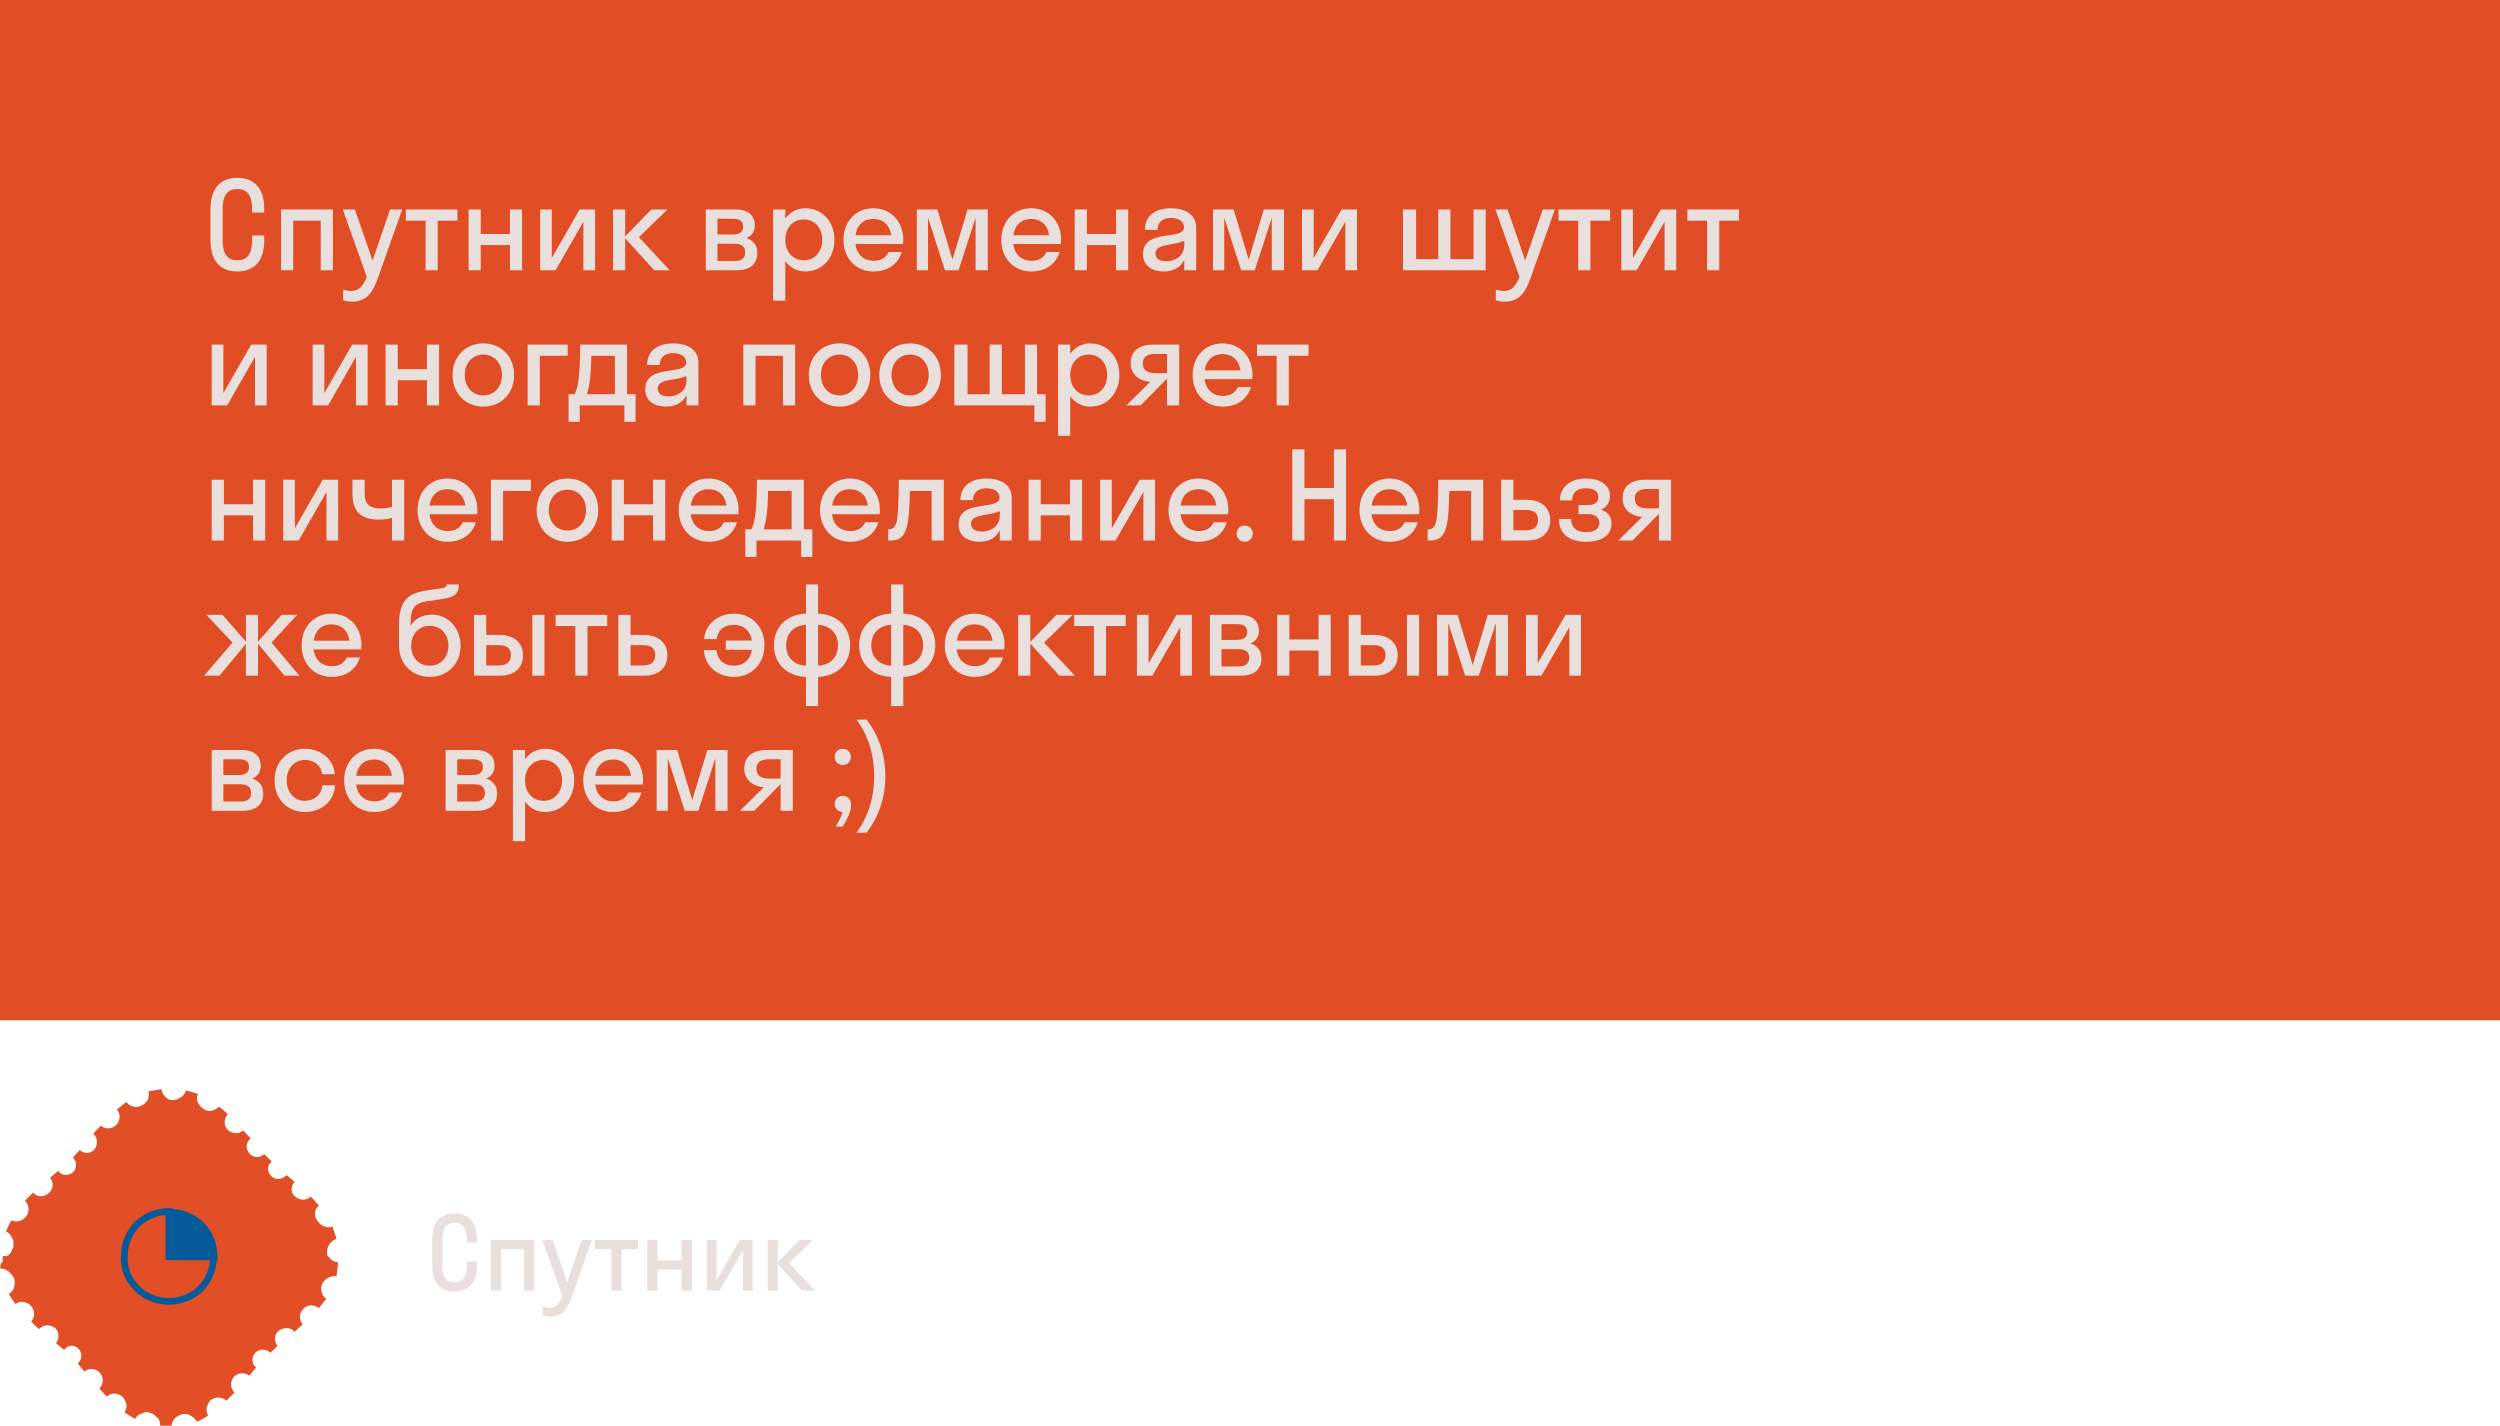
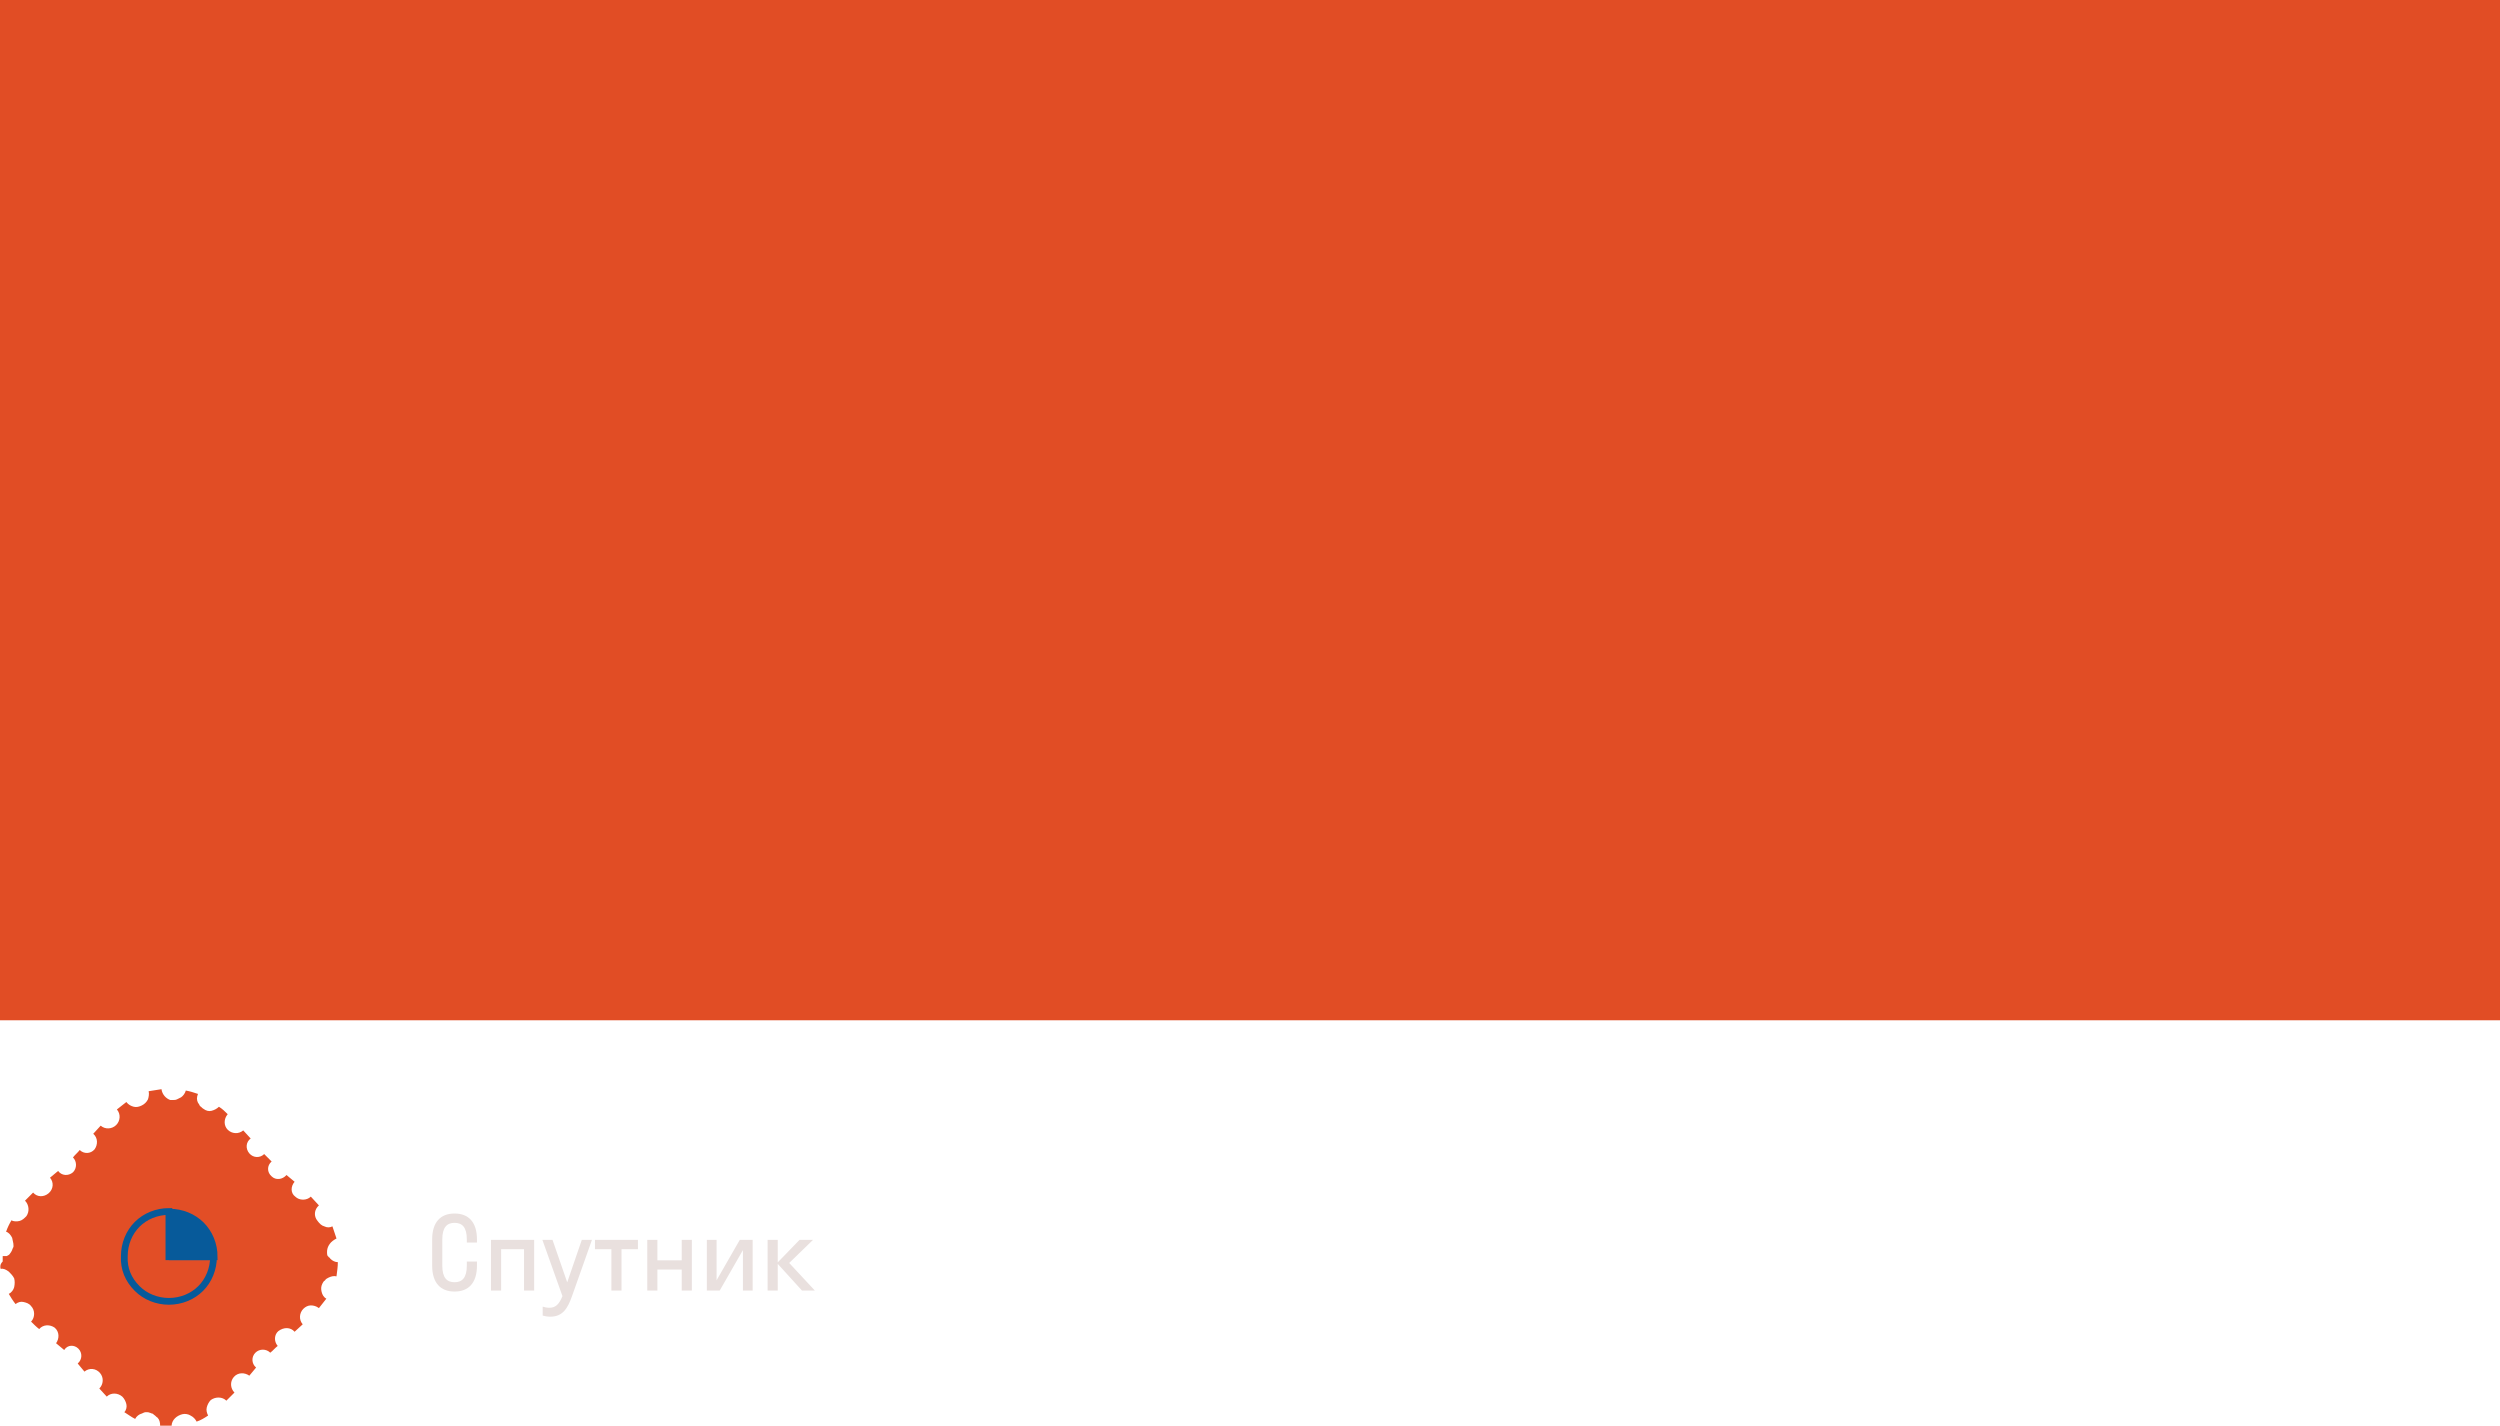
<svg xmlns="http://www.w3.org/2000/svg" width="370" height="211" viewBox="0 0 370 211" fill="none">
  <path d="M69.09 186.71V187.31C69.09 189.11 68.4 189.77 67.275 189.77C66.135 189.77 65.46 189.11 65.46 187.31V183.44C65.46 181.64 66.15 180.98 67.275 180.98C68.415 180.98 69.09 181.64 69.09 183.44V183.89H70.59V183.44C70.59 180.875 69.345 179.6 67.275 179.6C65.205 179.6 63.96 180.875 63.96 183.44V187.31C63.96 189.875 65.205 191.15 67.275 191.15C69.345 191.15 70.59 189.875 70.59 187.31V186.71H69.09ZM74.165 191V184.88H77.555V191H79.055V183.5H72.665V191H74.165ZM84.653 191.84L87.608 183.5H86.108L83.948 189.785L81.773 183.5H80.273L83.243 191.825C82.763 192.995 82.253 193.55 81.308 193.55C80.948 193.55 80.603 193.475 80.318 193.385V194.705C80.603 194.795 81.023 194.87 81.443 194.87C83.288 194.87 84.023 193.625 84.653 191.84ZM91.985 191V184.88H94.415V183.5H88.055V184.88H90.485V191H91.985ZM97.295 191V187.895H100.895V191H102.395V183.5H100.895V186.53H97.295V183.5H95.795V191H97.295ZM111.393 191V183.5H109.488L106.053 189.485V183.5H104.613V191H106.518L109.953 185.015V191H111.393ZM115.107 183.5H113.607V191H115.107V187.055L118.692 191H120.597L116.802 186.92L120.327 183.5H118.332L115.107 186.83V183.5Z" fill="#E9E0DE" />
  <rect x="1" y="1" width="368" height="149" fill="#E14D25" stroke="#E14D25" stroke-width="2" />
-   <path d="M37.308 34.852V35.572C37.308 37.732 36.48 38.524 35.13 38.524C33.762 38.524 32.952 37.732 32.952 35.572V30.928C32.952 28.768 33.78 27.976 35.13 27.976C36.498 27.976 37.308 28.768 37.308 30.928V31.468H39.108V30.928C39.108 27.85 37.614 26.32 35.13 26.32C32.646 26.32 31.152 27.85 31.152 30.928V35.572C31.152 38.65 32.646 40.18 35.13 40.18C37.614 40.18 39.108 38.65 39.108 35.572V34.852H37.308ZM43.398 40V32.656H47.466V40H49.266V31H41.598V40H43.398ZM55.983 41.008L59.529 31H57.729L55.137 38.542L52.527 31H50.727L54.291 40.99C53.715 42.394 53.103 43.06 51.969 43.06C51.537 43.06 51.123 42.97 50.781 42.862V44.446C51.123 44.554 51.627 44.644 52.131 44.644C54.345 44.644 55.227 43.15 55.983 41.008ZM64.782 40V32.656H67.698V31H60.066V32.656H62.982V40H64.782ZM71.153 40V36.274H75.474V40H77.273V31H75.474V34.636H71.153V31H69.353V40H71.153ZM88.072 40V31H85.785L81.663 38.182V31H79.936V40H82.222L86.344 32.818V40H88.072ZM92.528 31H90.728V40H92.528V35.266L96.831 40H99.117L94.562 35.104L98.793 31H96.398L92.528 34.996V31ZM104.457 40H109.065C110.937 40 112.089 39.136 112.089 37.408C112.089 36.274 111.459 35.554 110.469 35.23C111.243 34.906 111.711 34.294 111.711 33.34C111.711 31.774 110.577 31 108.921 31H104.457V40ZM108.399 32.368C109.515 32.368 109.983 32.728 109.983 33.538C109.983 34.294 109.515 34.708 108.399 34.708H106.185V32.368H108.399ZM108.759 36.076C109.767 36.076 110.289 36.526 110.289 37.354C110.289 38.182 109.767 38.632 108.759 38.632H106.185V36.076H108.759ZM116.224 44.5V38.65C116.926 39.604 117.97 40.18 119.176 40.18C121.642 40.18 123.496 38.254 123.496 35.5C123.496 32.746 121.642 30.82 119.176 30.82C117.97 30.82 116.926 31.396 116.224 32.35V31H114.424V44.5H116.224ZM118.96 38.524C117.394 38.524 116.224 37.318 116.224 35.5C116.224 33.682 117.394 32.476 118.96 32.476C120.526 32.476 121.696 33.682 121.696 35.5C121.696 37.318 120.526 38.524 118.96 38.524ZM133.652 36.112C133.67 35.914 133.688 35.716 133.688 35.5C133.688 32.746 131.816 30.82 129.26 30.82C126.704 30.82 124.832 32.746 124.832 35.5C124.832 38.254 126.704 40.18 129.26 40.18C131.33 40.18 132.896 39.154 133.454 37.3H131.51C131.15 38.11 130.43 38.596 129.332 38.596C127.82 38.596 126.812 37.678 126.596 36.112H133.652ZM129.26 32.404C130.7 32.404 131.69 33.304 131.906 34.816H126.614C126.83 33.304 127.802 32.404 129.26 32.404ZM141.867 40L144.387 32.224V40H146.187V31H143.199L140.967 38.416L138.735 31H135.693V40H137.349V32.224L139.851 40H141.867ZM157.013 36.112C157.031 35.914 157.049 35.716 157.049 35.5C157.049 32.746 155.177 30.82 152.621 30.82C150.065 30.82 148.193 32.746 148.193 35.5C148.193 38.254 150.065 40.18 152.621 40.18C154.691 40.18 156.257 39.154 156.815 37.3H154.871C154.511 38.11 153.791 38.596 152.693 38.596C151.181 38.596 150.173 37.678 149.957 36.112H157.013ZM152.621 32.404C154.061 32.404 155.051 33.304 155.267 34.816H149.975C150.191 33.304 151.163 32.404 152.621 32.404ZM160.855 40V36.274H165.175V40H166.975V31H165.175V34.636H160.855V31H159.055V40H160.855ZM172.229 40.18C173.525 40.18 174.677 39.676 175.271 38.488V40H177.035V33.7C177.035 31.612 175.235 30.82 173.291 30.82C171.311 30.82 169.439 31.702 169.439 34.024H171.311C171.311 32.854 172.121 32.26 173.291 32.26C174.389 32.26 175.235 32.746 175.235 33.628C175.235 35.68 169.169 33.736 169.169 37.624C169.169 39.406 170.627 40.18 172.229 40.18ZM171.005 37.516C171.005 36.004 173.741 36.382 175.271 35.644V36.292C175.271 37.858 173.975 38.668 172.589 38.668C171.671 38.668 171.005 38.29 171.005 37.516ZM185.707 40L188.227 32.224V40H190.027V31H187.039L184.807 38.416L182.575 31H179.533V40H181.189V32.224L183.691 40H185.707ZM200.835 40V31H198.549L194.427 38.182V31H192.699V40H194.985L199.107 32.818V40H200.835ZM209.585 31H207.641V40H219.881V31H218.081V38.344H214.661V31H212.861V38.344H209.585V31ZM226.579 41.008L230.125 31H228.325L225.733 38.542L223.123 31H221.323L224.887 40.99C224.311 42.394 223.699 43.06 222.565 43.06C222.133 43.06 221.719 42.97 221.377 42.862V44.446C221.719 44.554 222.223 44.644 222.727 44.644C224.941 44.644 225.823 43.15 226.579 41.008ZM235.378 40V32.656H238.294V31H230.662V32.656H233.578V40H235.378ZM248.085 40V31H245.799L241.677 38.182V31H239.949V40H242.235L246.357 32.818V40H248.085ZM254.45 40V32.656H257.366V31H249.734V32.656H252.65V40H254.45ZM39.468 60V51H37.182L33.06 58.182V51H31.332V60H33.618L37.74 52.818V60H39.468ZM54.409 60V51H52.123L48.001 58.182V51H46.273V60H48.559L52.681 52.818V60H54.409ZM58.866 60V56.274H63.186V60H64.986V51H63.186V54.636H58.866V51H57.066V60H58.866ZM71.536 60.18C74.146 60.18 76.09 58.254 76.09 55.5C76.09 52.746 74.146 50.82 71.536 50.82C68.926 50.82 66.982 52.746 66.982 55.5C66.982 58.254 68.926 60.18 71.536 60.18ZM71.536 58.524C69.97 58.524 68.782 57.318 68.782 55.5C68.782 53.682 69.97 52.476 71.536 52.476C73.102 52.476 74.29 53.682 74.29 55.5C74.29 57.318 73.102 58.524 71.536 58.524ZM79.89 60V52.656H84.012V51H78.09V60H79.89ZM84.148 58.344V62.43H85.804V60H92.41V62.43H94.066V58.344H92.806V51H85.876C85.84 56.274 85.48 57.498 85.03 58.344H84.148ZM87.316 56.202C87.424 55.392 87.496 54.276 87.514 52.656H91.006V58.344H86.848C87.028 57.894 87.172 57.246 87.316 56.202ZM98.559 60.18C99.855 60.18 101.007 59.676 101.601 58.488V60H103.365V53.7C103.365 51.612 101.565 50.82 99.621 50.82C97.641 50.82 95.769 51.702 95.769 54.024H97.641C97.641 52.854 98.451 52.26 99.621 52.26C100.719 52.26 101.565 52.746 101.565 53.628C101.565 55.68 95.499 53.736 95.499 57.624C95.499 59.406 96.957 60.18 98.559 60.18ZM97.335 57.516C97.335 56.004 100.071 56.382 101.601 55.644V56.292C101.601 57.858 100.305 58.668 98.919 58.668C98.001 58.668 97.335 58.29 97.335 57.516ZM111.812 60V52.656H115.88V60H117.68V51H110.012V60H111.812ZM124.253 60.18C126.863 60.18 128.807 58.254 128.807 55.5C128.807 52.746 126.863 50.82 124.253 50.82C121.643 50.82 119.699 52.746 119.699 55.5C119.699 58.254 121.643 60.18 124.253 60.18ZM124.253 58.524C122.687 58.524 121.499 57.318 121.499 55.5C121.499 53.682 122.687 52.476 124.253 52.476C125.819 52.476 127.007 53.682 127.007 55.5C127.007 57.318 125.819 58.524 124.253 58.524ZM134.695 60.18C137.305 60.18 139.249 58.254 139.249 55.5C139.249 52.746 137.305 50.82 134.695 50.82C132.085 50.82 130.141 52.746 130.141 55.5C130.141 58.254 132.085 60.18 134.695 60.18ZM134.695 58.524C133.129 58.524 131.941 57.318 131.941 55.5C131.941 53.682 133.129 52.476 134.695 52.476C136.261 52.476 137.449 53.682 137.449 55.5C137.449 57.318 136.261 58.524 134.695 58.524ZM143.192 51H141.248V60H153.092V62.43H154.748V58.344H153.488V51H151.688V58.344H148.268V51H146.468V58.344H143.192V51ZM158.394 64.5V58.65C159.096 59.604 160.14 60.18 161.346 60.18C163.812 60.18 165.666 58.254 165.666 55.5C165.666 52.746 163.812 50.82 161.346 50.82C160.14 50.82 159.096 51.396 158.394 52.35V51H156.594V64.5H158.394ZM161.13 58.524C159.564 58.524 158.394 57.318 158.394 55.5C158.394 53.682 159.564 52.476 161.13 52.476C162.696 52.476 163.866 53.682 163.866 55.5C163.866 57.318 162.696 58.524 161.13 58.524ZM167.333 53.736C167.333 55.482 168.719 56.418 170.231 56.508L166.703 60H168.809L172.697 56.058H172.715V60H174.515V51H170.645C168.845 51 167.333 51.774 167.333 53.736ZM170.951 55.23C169.817 55.23 169.133 54.78 169.133 53.754C169.133 52.836 169.817 52.368 170.951 52.368H172.715V55.23H170.951ZM185.332 56.112C185.35 55.914 185.368 55.716 185.368 55.5C185.368 52.746 183.496 50.82 180.94 50.82C178.384 50.82 176.512 52.746 176.512 55.5C176.512 58.254 178.384 60.18 180.94 60.18C183.01 60.18 184.576 59.154 185.134 57.3H183.19C182.83 58.11 182.11 58.596 181.012 58.596C179.5 58.596 178.492 57.678 178.276 56.112H185.332ZM180.94 52.404C182.38 52.404 183.37 53.304 183.586 54.816H178.294C178.51 53.304 179.482 52.404 180.94 52.404ZM190.747 60V52.656H193.663V51H186.031V52.656H188.947V60H190.747ZM33.132 80V76.274H37.452V80H39.252V71H37.452V74.636H33.132V71H31.332V80H33.132ZM50.05 80V71H47.764L43.642 78.182V71H41.914V80H44.2L48.322 72.818V80H50.05ZM58.018 75.032C57.676 75.122 57.136 75.248 56.254 75.248C54.778 75.248 53.968 74.654 53.968 73.034V71H52.168V73.052C52.168 75.77 53.464 76.904 56.11 76.904C56.74 76.904 57.514 76.814 58.018 76.652V80H59.818V71H58.018V75.032ZM70.617 76.112C70.635 75.914 70.653 75.716 70.653 75.5C70.653 72.746 68.781 70.82 66.225 70.82C63.669 70.82 61.797 72.746 61.797 75.5C61.797 78.254 63.669 80.18 66.225 80.18C68.295 80.18 69.861 79.154 70.419 77.3H68.475C68.115 78.11 67.395 78.596 66.297 78.596C64.785 78.596 63.777 77.678 63.561 76.112H70.617ZM66.225 72.404C67.665 72.404 68.655 73.304 68.871 74.816H63.579C63.795 73.304 64.767 72.404 66.225 72.404ZM74.458 80V72.656H78.58V71H72.658V80H74.458ZM83.982 80.18C86.592 80.18 88.536 78.254 88.536 75.5C88.536 72.746 86.592 70.82 83.982 70.82C81.372 70.82 79.428 72.746 79.428 75.5C79.428 78.254 81.372 80.18 83.982 80.18ZM83.982 78.524C82.416 78.524 81.228 77.318 81.228 75.5C81.228 73.682 82.416 72.476 83.982 72.476C85.548 72.476 86.736 73.682 86.736 75.5C86.736 77.318 85.548 78.524 83.982 78.524ZM92.335 80V76.274H96.655V80H98.455V71H96.655V74.636H92.335V71H90.535V80H92.335ZM109.271 76.112C109.289 75.914 109.307 75.716 109.307 75.5C109.307 72.746 107.435 70.82 104.879 70.82C102.323 70.82 100.451 72.746 100.451 75.5C100.451 78.254 102.323 80.18 104.879 80.18C106.949 80.18 108.515 79.154 109.073 77.3H107.129C106.769 78.11 106.049 78.596 104.951 78.596C103.439 78.596 102.431 77.678 102.215 76.112H109.271ZM104.879 72.404C106.319 72.404 107.309 73.304 107.525 74.816H102.233C102.449 73.304 103.421 72.404 104.879 72.404ZM110.304 78.344V82.43H111.96V80H118.566V82.43H120.222V78.344H118.962V71H112.032C111.996 76.274 111.636 77.498 111.186 78.344H110.304ZM113.472 76.202C113.58 75.392 113.652 74.276 113.67 72.656H117.162V78.344H113.004C113.184 77.894 113.328 77.246 113.472 76.202ZM130.189 76.112C130.207 75.914 130.225 75.716 130.225 75.5C130.225 72.746 128.353 70.82 125.797 70.82C123.241 70.82 121.369 72.746 121.369 75.5C121.369 78.254 123.241 80.18 125.797 80.18C127.867 80.18 129.433 79.154 129.991 77.3H128.047C127.687 78.11 126.967 78.596 125.869 78.596C124.357 78.596 123.349 77.678 123.133 76.112H130.189ZM125.797 72.404C127.237 72.404 128.227 73.304 128.443 74.816H123.151C123.367 73.304 124.339 72.404 125.797 72.404ZM139.68 80V71H133.02C133.002 75.05 132.876 76.598 132.66 77.372C132.48 78.056 132.084 78.344 131.598 78.344H131.454V80H131.778C133.218 80 134.01 79.406 134.388 77.156C134.532 76.184 134.622 74.762 134.658 72.656H137.88V80H139.68ZM144.93 80.18C146.226 80.18 147.378 79.676 147.972 78.488V80H149.736V73.7C149.736 71.612 147.936 70.82 145.992 70.82C144.012 70.82 142.14 71.702 142.14 74.024H144.012C144.012 72.854 144.822 72.26 145.992 72.26C147.09 72.26 147.936 72.746 147.936 73.628C147.936 75.68 141.87 73.736 141.87 77.624C141.87 79.406 143.328 80.18 144.93 80.18ZM143.706 77.516C143.706 76.004 146.442 76.382 147.972 75.644V76.292C147.972 77.858 146.676 78.668 145.29 78.668C144.372 78.668 143.706 78.29 143.706 77.516ZM154.034 80V76.274H158.354V80H160.154V71H158.354V74.636H154.034V71H152.234V80H154.034ZM170.952 80V71H168.666L164.544 78.182V71H162.816V80H165.102L169.224 72.818V80H170.952ZM181.763 76.112C181.781 75.914 181.799 75.716 181.799 75.5C181.799 72.746 179.927 70.82 177.371 70.82C174.815 70.82 172.943 72.746 172.943 75.5C172.943 78.254 174.815 80.18 177.371 80.18C179.441 80.18 181.007 79.154 181.565 77.3H179.621C179.261 78.11 178.541 78.596 177.443 78.596C175.931 78.596 174.923 77.678 174.707 76.112H181.763ZM177.371 72.404C178.811 72.404 179.801 73.304 180.017 74.816H174.725C174.941 73.304 175.913 72.404 177.371 72.404ZM184.205 80.18C184.925 80.18 185.411 79.658 185.411 78.992C185.411 78.308 184.925 77.786 184.205 77.786C183.521 77.786 183.017 78.308 183.017 78.992C183.017 79.658 183.521 80.18 184.205 80.18ZM193.058 80V73.88H197.414V80H199.214V66.5H197.414V72.224H193.058V66.5H191.258V80H193.058ZM210.029 76.112C210.047 75.914 210.065 75.716 210.065 75.5C210.065 72.746 208.193 70.82 205.637 70.82C203.081 70.82 201.209 72.746 201.209 75.5C201.209 78.254 203.081 80.18 205.637 80.18C207.707 80.18 209.273 79.154 209.831 77.3H207.887C207.527 78.11 206.807 78.596 205.709 78.596C204.197 78.596 203.189 77.678 202.973 76.112H210.029ZM205.637 72.404C207.077 72.404 208.067 73.304 208.283 74.816H202.991C203.207 73.304 204.179 72.404 205.637 72.404ZM219.52 80V71H212.86C212.842 75.05 212.716 76.598 212.5 77.372C212.32 78.056 211.924 78.344 211.438 78.344H211.294V80H211.618C213.058 80 213.85 79.406 214.228 77.156C214.372 76.184 214.462 74.762 214.498 72.656H217.72V80H219.52ZM229.432 76.976C229.432 75.194 228.154 73.97 225.976 73.97H223.978V71H222.178V80H225.994C228.244 80 229.432 78.758 229.432 76.976ZM225.832 75.482C227.056 75.482 227.632 75.968 227.632 76.958C227.632 77.93 227.056 78.488 225.832 78.488H223.978V75.482H225.832ZM233.621 74.744V76.094H235.043C236.069 76.094 236.699 76.562 236.699 77.408C236.699 78.182 236.141 78.758 234.737 78.758C233.261 78.758 232.523 78.038 232.523 76.814H230.723C230.723 78.956 232.199 80.18 234.719 80.18C237.185 80.18 238.499 79.154 238.499 77.462C238.499 76.454 237.959 75.77 236.951 75.428C237.833 75.05 238.283 74.276 238.283 73.394C238.283 71.99 237.113 70.82 234.719 70.82C232.181 70.82 230.867 72.296 230.867 74.06H232.667C232.667 72.908 233.405 72.26 234.719 72.26C235.961 72.26 236.555 72.782 236.555 73.538C236.555 74.33 236.033 74.744 235.043 74.744H233.621ZM240.141 73.736C240.141 75.482 241.527 76.418 243.039 76.508L239.511 80H241.617L245.505 76.058H245.523V80H247.323V71H243.453C241.653 71 240.141 71.774 240.141 73.736ZM243.759 75.23C242.625 75.23 241.941 74.78 241.941 73.754C241.941 72.836 242.625 72.368 243.759 72.368H245.523V75.23H243.759ZM38.19 91H36.39V94.96L32.934 91H30.54L34.41 95.104L30.216 100H32.484L36.39 95.302V100H38.19V95.266L42.096 100H44.31L40.188 95.104L43.968 91H41.664L38.19 94.978V91ZM53.461 96.112C53.479 95.914 53.497 95.716 53.497 95.5C53.497 92.746 51.625 90.82 49.069 90.82C46.513 90.82 44.641 92.746 44.641 95.5C44.641 98.254 46.513 100.18 49.069 100.18C51.139 100.18 52.705 99.154 53.263 97.3H51.319C50.959 98.11 50.239 98.596 49.141 98.596C47.629 98.596 46.621 97.678 46.405 96.112H53.461ZM49.069 92.404C50.509 92.404 51.499 93.304 51.715 94.816H46.423C46.639 93.304 47.611 92.404 49.069 92.404ZM63.952 90.964C62.404 90.964 61.306 91.648 60.766 92.638V92.296C60.766 89.974 61.378 89.236 63.322 88.966L65.284 88.678C67.21 88.426 67.876 87.994 67.912 86.5H66.112C66.094 86.752 65.968 86.986 65.338 87.076L63.16 87.382C60.388 87.796 59.056 88.894 59.056 92.422V95.608C59.056 98.29 61.036 100.18 63.61 100.18C66.202 100.18 68.164 98.29 68.164 95.572C68.164 92.854 66.22 90.964 63.952 90.964ZM63.61 98.524C62.008 98.524 60.856 97.336 60.856 95.572C60.856 93.826 62.008 92.62 63.61 92.62C65.23 92.62 66.364 93.862 66.364 95.572C66.364 97.3 65.23 98.524 63.61 98.524ZM77.416 96.976C77.416 95.194 76.138 93.97 73.96 93.97H71.962V91H70.162V100H73.978C76.228 100 77.416 98.758 77.416 96.976ZM80.584 100V91H78.784V100H80.584ZM73.816 95.482C75.04 95.482 75.616 95.968 75.616 96.958C75.616 97.93 75.04 98.488 73.816 98.488H71.962V95.482H73.816ZM86.948 100V92.656H89.864V91H82.232V92.656H85.148V100H86.948ZM98.773 96.976C98.773 95.194 97.496 93.97 95.317 93.97H93.32V91H91.519V100H95.335C97.585 100 98.773 98.758 98.773 96.976ZM95.174 95.482C96.397 95.482 96.974 95.968 96.974 96.958C96.974 97.93 96.397 98.488 95.174 98.488H93.32V95.482H95.174ZM106.086 94.582C106.266 93.07 107.346 92.476 108.66 92.476C109.992 92.476 111.036 93.286 111.288 94.798H107.418V96.166H111.288C111.054 97.696 110.01 98.524 108.66 98.524C107.328 98.524 106.23 97.858 106.032 96.22H104.178C104.304 98.596 106.194 100.18 108.66 100.18C111.216 100.18 113.142 98.254 113.142 95.5C113.142 92.746 111.216 90.82 108.66 90.82C106.266 90.82 104.43 92.332 104.196 94.582H106.086ZM119.283 98.524C117.573 98.434 116.349 97.354 116.349 95.5C116.349 93.646 117.573 92.566 119.283 92.476V98.524ZM121.083 92.476C122.793 92.566 124.017 93.646 124.017 95.5C124.017 97.354 122.793 98.434 121.083 98.524V92.476ZM121.083 104.5V100.18C123.837 100.09 125.817 98.29 125.817 95.5C125.817 92.71 123.837 90.91 121.083 90.82V86.5H119.283V90.82C116.529 90.91 114.549 92.71 114.549 95.5C114.549 98.29 116.529 100.09 119.283 100.18V104.5H121.083ZM131.886 98.524C130.176 98.434 128.952 97.354 128.952 95.5C128.952 93.646 130.176 92.566 131.886 92.476V98.524ZM133.686 92.476C135.396 92.566 136.62 93.646 136.62 95.5C136.62 97.354 135.396 98.434 133.686 98.524V92.476ZM133.686 104.5V100.18C136.44 100.09 138.42 98.29 138.42 95.5C138.42 92.71 136.44 90.91 133.686 90.82V86.5H131.886V90.82C129.132 90.91 127.152 92.71 127.152 95.5C127.152 98.29 129.132 100.09 131.886 100.18V104.5H133.686ZM148.646 96.112C148.664 95.914 148.682 95.716 148.682 95.5C148.682 92.746 146.81 90.82 144.254 90.82C141.698 90.82 139.826 92.746 139.826 95.5C139.826 98.254 141.698 100.18 144.254 100.18C146.324 100.18 147.89 99.154 148.448 97.3H146.504C146.144 98.11 145.424 98.596 144.326 98.596C142.814 98.596 141.806 97.678 141.59 96.112H148.646ZM144.254 92.404C145.694 92.404 146.684 93.304 146.9 94.816H141.608C141.824 93.304 142.796 92.404 144.254 92.404ZM152.487 91H150.687V100H152.487V95.266L156.789 100H159.075L154.521 95.104L158.751 91H156.357L152.487 94.996V91ZM163.694 100V92.656H166.61V91H158.978V92.656H161.894V100H163.694ZM176.402 100V91H174.116L169.994 98.182V91H168.266V100H170.552L174.674 92.818V100H176.402ZM179.059 100H183.667C185.539 100 186.691 99.136 186.691 97.408C186.691 96.274 186.061 95.554 185.071 95.23C185.845 94.906 186.313 94.294 186.313 93.34C186.313 91.774 185.179 91 183.523 91H179.059V100ZM183.001 92.368C184.117 92.368 184.585 92.728 184.585 93.538C184.585 94.294 184.117 94.708 183.001 94.708H180.787V92.368H183.001ZM183.361 96.076C184.369 96.076 184.891 96.526 184.891 97.354C184.891 98.182 184.369 98.632 183.361 98.632H180.787V96.076H183.361ZM190.825 100V96.274H195.145V100H196.945V91H195.145V94.636H190.825V91H189.025V100H190.825ZM206.861 96.976C206.861 95.194 205.583 93.97 203.405 93.97H201.407V91H199.607V100H203.423C205.673 100 206.861 98.758 206.861 96.976ZM210.029 100V91H208.229V100H210.029ZM203.261 95.482C204.485 95.482 205.061 95.968 205.061 96.958C205.061 97.93 204.485 98.488 203.261 98.488H201.407V95.482H203.261ZM218.86 100L221.38 92.224V100H223.18V91H220.192L217.96 98.416L215.728 91H212.686V100H214.342V92.224L216.844 100H218.86ZM233.988 100V91H231.702L227.58 98.182V91H225.852V100H228.138L232.26 92.818V100H233.988ZM31.332 120H35.94C37.812 120 38.964 119.136 38.964 117.408C38.964 116.274 38.334 115.554 37.344 115.23C38.118 114.906 38.586 114.294 38.586 113.34C38.586 111.774 37.452 111 35.796 111H31.332V120ZM35.274 112.368C36.39 112.368 36.858 112.728 36.858 113.538C36.858 114.294 36.39 114.708 35.274 114.708H33.06V112.368H35.274ZM35.634 116.076C36.642 116.076 37.164 116.526 37.164 117.354C37.164 118.182 36.642 118.632 35.634 118.632H33.06V116.076H35.634ZM47.689 114.582H49.561C49.345 112.332 47.491 110.82 45.115 110.82C42.541 110.82 40.633 112.746 40.633 115.5C40.633 118.254 42.541 120.18 45.115 120.18C47.563 120.18 49.453 118.596 49.597 116.22H47.725C47.545 117.714 46.429 118.524 45.115 118.524C43.585 118.524 42.433 117.318 42.433 115.5C42.433 113.682 43.585 112.476 45.115 112.476C46.411 112.476 47.509 113.214 47.689 114.582ZM59.754 116.112C59.772 115.914 59.79 115.716 59.79 115.5C59.79 112.746 57.918 110.82 55.362 110.82C52.806 110.82 50.934 112.746 50.934 115.5C50.934 118.254 52.806 120.18 55.362 120.18C57.432 120.18 58.998 119.154 59.556 117.3H57.612C57.252 118.11 56.532 118.596 55.434 118.596C53.922 118.596 52.914 117.678 52.698 116.112H59.754ZM55.362 112.404C56.802 112.404 57.792 113.304 58.008 114.816H52.716C52.932 113.304 53.904 112.404 55.362 112.404ZM65.943 120H70.551C72.423 120 73.575 119.136 73.575 117.408C73.575 116.274 72.945 115.554 71.955 115.23C72.729 114.906 73.197 114.294 73.197 113.34C73.197 111.774 72.063 111 70.407 111H65.943V120ZM69.885 112.368C71.001 112.368 71.469 112.728 71.469 113.538C71.469 114.294 71.001 114.708 69.885 114.708H67.671V112.368H69.885ZM70.245 116.076C71.253 116.076 71.775 116.526 71.775 117.354C71.775 118.182 71.253 118.632 70.245 118.632H67.671V116.076H70.245ZM77.71 124.5V118.65C78.412 119.604 79.456 120.18 80.662 120.18C83.128 120.18 84.982 118.254 84.982 115.5C84.982 112.746 83.128 110.82 80.662 110.82C79.456 110.82 78.412 111.396 77.71 112.35V111H75.91V124.5H77.71ZM80.446 118.524C78.88 118.524 77.71 117.318 77.71 115.5C77.71 113.682 78.88 112.476 80.446 112.476C82.012 112.476 83.182 113.682 83.182 115.5C83.182 117.318 82.012 118.524 80.446 118.524ZM95.138 116.112C95.156 115.914 95.174 115.716 95.174 115.5C95.174 112.746 93.302 110.82 90.746 110.82C88.19 110.82 86.318 112.746 86.318 115.5C86.318 118.254 88.19 120.18 90.746 120.18C92.816 120.18 94.382 119.154 94.94 117.3H92.996C92.636 118.11 91.916 118.596 90.818 118.596C89.306 118.596 88.298 117.678 88.082 116.112H95.138ZM90.746 112.404C92.186 112.404 93.176 113.304 93.392 114.816H88.1C88.316 113.304 89.288 112.404 90.746 112.404ZM103.354 120L105.874 112.224V120H107.674V111H104.686L102.454 118.416L100.222 111H97.18V120H98.836V112.224L101.338 120H103.354ZM110.151 113.736C110.151 115.482 111.537 116.418 113.049 116.508L109.521 120H111.627L115.515 116.058H115.533V120H117.333V111H113.463C111.663 111 110.151 111.774 110.151 113.736ZM113.769 115.23C112.635 115.23 111.951 114.78 111.951 113.754C111.951 112.836 112.635 112.368 113.769 112.368H115.533V115.23H113.769ZM124.721 113.214C125.441 113.214 125.927 112.692 125.927 112.026C125.927 111.342 125.441 110.82 124.721 110.82C124.037 110.82 123.533 111.342 123.533 112.026C123.533 112.692 124.037 113.214 124.721 113.214ZM125.963 119.136C125.963 118.29 125.423 117.786 124.739 117.786C124.037 117.786 123.533 118.308 123.533 118.992C123.533 119.64 124.019 120.162 124.703 120.18C124.523 120.846 124.163 121.53 123.677 122.34H124.703C125.458 121.188 125.963 120.018 125.963 119.136ZM131.037 114.87C131.037 111.72 130.065 108.894 128.265 106.5H126.753C128.517 108.858 129.381 111.72 129.381 114.87C129.381 118.02 128.517 120.882 126.753 123.24H128.265C130.065 120.846 131.037 118.02 131.037 114.87Z" fill="#E9E0DE" />
  <g clip-path="url(#clip0)">
-     <path d="M0.1 187.8C0.5 187.7 0.9 187.9 1.3 188.2C1.6 188.5 1.9 188.8 2.1 189.2C2.2 189.6 2.2 190 2.1 190.5C2 190.9 1.7 191.3 1.3 191.5C1.6 192 1.9 192.5 2.3 193C2.7 192.7 3.1 192.6 3.5 192.7C3.9 192.8 4.3 192.9 4.6 193.3C5.2 193.9 5.2 195 4.6 195.6C5 196 5.4 196.4 5.8 196.7C6.4 196 7.4 196 8.1 196.5C8.8 197.1 8.8 198.1 8.3 198.8C8.7 199.1 9.1 199.5 9.5 199.8C10 199 11 199 11.6 199.6C12.2 200.2 12.2 201.2 11.5 201.8C11.8 202.2 12.2 202.6 12.5 203C13.2 202.4 14.2 202.5 14.8 203.2C15.4 203.9 15.3 204.9 14.7 205.5C15.1 205.9 15.4 206.3 15.8 206.7C16.4 206.1 17.4 206.1 18.1 206.7C18.4 207 18.6 207.4 18.7 207.8C18.8 208.2 18.7 208.7 18.4 209C18.9 209.3 19.4 209.7 20 210C20.2 209.6 20.6 209.3 21 209.2C21.2 209.1 21.4 209 21.6 209C21.8 209 22 209 22.2 209.1C22.3 209.1 22.4 209.2 22.5 209.2C22.6 209.2 22.7 209.3 22.8 209.4C23 209.5 23.1 209.7 23.3 209.8C23.6 210.1 23.7 210.5 23.7 211C24 211 24.4 211 24.7 211C25.2 211 24.9 211 25.4 211C25.4 210.6 25.6 210.2 25.9 209.9C26.2 209.6 26.6 209.4 27 209.3C27.4 209.2 27.9 209.3 28.2 209.5C28.6 209.7 28.9 210 29.1 210.4C29.7 210.2 30.2 209.9 30.8 209.5C30.6 209.1 30.5 208.7 30.6 208.3C30.7 207.9 30.9 207.5 31.2 207.2C31.9 206.7 32.9 206.7 33.5 207.3C33.9 206.9 34.3 206.5 34.7 206.1C34.1 205.5 34 204.5 34.6 203.8C35.2 203.1 36.2 203.1 36.9 203.6L37.9 202.4C37.2 201.8 37.2 200.8 37.8 200.2C38.4 199.6 39.4 199.6 40 200.2C40.4 199.9 40.7 199.5 41.1 199.2C40.5 198.5 40.6 197.5 41.2 197C42 196.4 43 196.4 43.6 197.1C44 196.7 44.4 196.4 44.8 196C44.2 195.3 44.3 194.3 44.9 193.7C45.2 193.4 45.6 193.2 46 193.2C46.4 193.2 46.8 193.3 47.2 193.6C47.6 193.1 47.9 192.7 48.3 192.2C47.9 192 47.7 191.6 47.6 191.2C47.5 190.8 47.5 190.4 47.7 190C47.8 189.8 47.9 189.6 48.1 189.5C48.2 189.3 48.4 189.2 48.6 189.1C49 188.9 49.4 188.8 49.8 188.9C49.9 188.1 50 187.5 50 186.8C49.6 186.8 49.2 186.6 48.9 186.3C48.8 186.2 48.8 186.1 48.7 186.1L48.6 186C48.6 186 48.6 185.9 48.5 185.9C48.4 185.7 48.4 185.5 48.4 185.3C48.4 184.9 48.5 184.5 48.8 184.1C49 183.8 49.4 183.5 49.8 183.3C49.6 182.7 49.4 182.1 49.2 181.5C48.8 181.7 48.4 181.7 48 181.5C47.6 181.4 47.3 181.1 47 180.7C46.4 180 46.5 179 47.2 178.4C46.8 178 46.4 177.5 46 177.1C45.4 177.7 44.3 177.7 43.7 177.1C43 176.6 43 175.6 43.6 174.9L42.4 173.9C41.8 174.6 40.8 174.7 40.2 174.1C39.5 173.5 39.5 172.5 40.2 171.9C39.8 171.5 39.5 171.2 39.1 170.8C38.5 171.4 37.5 171.4 36.9 170.7C36.3 170 36.4 169 37.1 168.5L36 167.3C35.3 167.9 34.3 167.8 33.7 167.2C33.1 166.6 33.1 165.6 33.7 164.9C33.3 164.5 32.9 164.1 32.4 163.8C32.1 164.1 31.7 164.3 31.3 164.4C30.9 164.5 30.5 164.4 30.1 164.1C29.9 164 29.8 163.8 29.6 163.7C29.5 163.5 29.4 163.3 29.3 163.2C29.1 162.8 29.1 162.4 29.3 161.9C28.7 161.7 28.1 161.5 27.5 161.4C27.4 161.8 27.1 162.2 26.8 162.4C26.6 162.5 26.4 162.6 26.2 162.7C26 162.8 25.8 162.8 25.6 162.8C25.5 162.8 25.3 162.8 25.2 162.8C24.6 162.6 24 162 23.9 161.2C23.3 161.3 22.6 161.4 22 161.5C22.1 161.9 22 162.4 21.9 162.7C21.7 163.1 21.4 163.4 21 163.6C20.6 163.8 20.2 163.9 19.8 163.8C19.4 163.7 19 163.5 18.7 163.1C18.2 163.5 17.8 163.8 17.3 164.2C17.9 164.9 17.8 165.9 17.2 166.5C16.6 167.1 15.6 167.2 14.9 166.6C14.5 167 14.2 167.4 13.8 167.8C14.5 168.4 14.5 169.4 14 170.1C13.4 170.8 12.4 170.8 11.8 170.2C11.5 170.6 11.1 170.9 10.8 171.3C11.4 171.9 11.4 172.9 10.8 173.5C10.1 174.1 9.1 174 8.6 173.3L7.4 174.3C8 175 7.9 176 7.2 176.6C6.5 177.2 5.5 177.2 4.9 176.5C4.5 176.9 4.1 177.3 3.7 177.7C4.3 178.3 4.4 179.3 3.9 180C3.6 180.3 3.3 180.6 2.9 180.7C2.5 180.8 2 180.8 1.7 180.6C1.4 181.1 1.1 181.7 0.9 182.3C1.3 182.4 1.6 182.8 1.8 183.2C1.9 183.4 2 183.6 2 183.8C2 184 2 184.2 2 184.4C2 184.5 2 184.6 1.9 184.7C1.9 184.8 1.8 184.9 1.8 185C1.7 185.2 1.6 185.4 1.5 185.5C1.4 185.7 1.2 185.8 1 185.9C0.8 185.9 0.6 185.9 0.4 185.9L0.4 186L0.4 186.2C0.4 186.4 0.4 186.5 0.4 186.7C3.60932e-06 187.1 5.27066e-07 187.5 0.1 187.8Z" fill="#E24E26" />
+     <path d="M0.1 187.8C0.5 187.7 0.9 187.9 1.3 188.2C1.6 188.5 1.9 188.8 2.1 189.2C2.2 189.6 2.2 190 2.1 190.5C2 190.9 1.7 191.3 1.3 191.5C1.6 192 1.9 192.5 2.3 193C2.7 192.7 3.1 192.6 3.5 192.7C3.9 192.8 4.3 192.9 4.6 193.3C5.2 193.9 5.2 195 4.6 195.6C5 196 5.4 196.4 5.8 196.7C6.4 196 7.4 196 8.1 196.5C8.8 197.1 8.8 198.1 8.3 198.8C8.7 199.1 9.1 199.5 9.5 199.8C10 199 11 199 11.6 199.6C12.2 200.2 12.2 201.2 11.5 201.8C11.8 202.2 12.2 202.6 12.5 203C13.2 202.4 14.2 202.5 14.8 203.2C15.4 203.9 15.3 204.9 14.7 205.5C15.1 205.9 15.4 206.3 15.8 206.7C16.4 206.1 17.4 206.1 18.1 206.7C18.4 207 18.6 207.4 18.7 207.8C18.8 208.2 18.7 208.7 18.4 209C18.9 209.3 19.4 209.7 20 210C20.2 209.6 20.6 209.3 21 209.2C21.2 209.1 21.4 209 21.6 209C21.8 209 22 209 22.2 209.1C22.3 209.1 22.4 209.2 22.5 209.2C22.6 209.2 22.7 209.3 22.8 209.4C23 209.5 23.1 209.7 23.3 209.8C23.6 210.1 23.7 210.5 23.7 211C24 211 24.4 211 24.7 211C25.2 211 24.9 211 25.4 211C25.4 210.6 25.6 210.2 25.9 209.9C26.2 209.6 26.6 209.4 27 209.3C27.4 209.2 27.9 209.3 28.2 209.5C28.6 209.7 28.9 210 29.1 210.4C29.7 210.2 30.2 209.9 30.8 209.5C30.6 209.1 30.5 208.7 30.6 208.3C30.7 207.9 30.9 207.5 31.2 207.2C31.9 206.7 32.9 206.7 33.5 207.3C33.9 206.9 34.3 206.5 34.7 206.1C34.1 205.5 34 204.5 34.6 203.8C35.2 203.1 36.2 203.1 36.9 203.6L37.9 202.4C37.2 201.8 37.2 200.8 37.8 200.2C38.4 199.6 39.4 199.6 40 200.2C40.4 199.9 40.7 199.5 41.1 199.2C40.5 198.5 40.6 197.5 41.2 197C42 196.4 43 196.4 43.6 197.1C44 196.7 44.4 196.4 44.8 196C44.2 195.3 44.3 194.3 44.9 193.7C45.2 193.4 45.6 193.2 46 193.2C46.4 193.2 46.8 193.3 47.2 193.6C47.6 193.1 47.9 192.7 48.3 192.2C47.9 192 47.7 191.6 47.6 191.2C47.5 190.8 47.5 190.4 47.7 190C47.8 189.8 47.9 189.6 48.1 189.5C48.2 189.3 48.4 189.2 48.6 189.1C49 188.9 49.4 188.8 49.8 188.9C49.9 188.1 50 187.5 50 186.8C49.6 186.8 49.2 186.6 48.9 186.3C48.8 186.2 48.8 186.1 48.7 186.1L48.6 186C48.6 186 48.6 185.9 48.5 185.9C48.4 185.7 48.4 185.5 48.4 185.3C48.4 184.9 48.5 184.5 48.8 184.1C49 183.8 49.4 183.5 49.8 183.3C49.6 182.7 49.4 182.1 49.2 181.5C48.8 181.7 48.4 181.7 48 181.5C47.6 181.4 47.3 181.1 47 180.7C46.4 180 46.5 179 47.2 178.4C46.8 178 46.4 177.5 46 177.1C45.4 177.7 44.3 177.7 43.7 177.1C43 176.6 43 175.6 43.6 174.9L42.4 173.9C41.8 174.6 40.8 174.7 40.2 174.1C39.5 173.5 39.5 172.5 40.2 171.9C39.8 171.5 39.5 171.2 39.1 170.8C38.5 171.4 37.5 171.4 36.9 170.7C36.3 170 36.4 169 37.1 168.5L36 167.3C35.3 167.9 34.3 167.8 33.7 167.2C33.1 166.6 33.1 165.6 33.7 164.9C33.3 164.5 32.9 164.1 32.4 163.8C32.1 164.1 31.7 164.3 31.3 164.4C30.9 164.5 30.5 164.4 30.1 164.1C29.9 164 29.8 163.8 29.6 163.7C29.5 163.5 29.4 163.3 29.3 163.2C29.1 162.8 29.1 162.4 29.3 161.9C28.7 161.7 28.1 161.5 27.5 161.4C27.4 161.8 27.1 162.2 26.8 162.4C26.6 162.5 26.4 162.6 26.2 162.7C26 162.8 25.8 162.8 25.6 162.8C25.5 162.8 25.3 162.8 25.2 162.8C24.6 162.6 24 162 23.9 161.2C23.3 161.3 22.6 161.4 22 161.5C22.1 161.9 22 162.4 21.9 162.7C21.7 163.1 21.4 163.4 21 163.6C20.6 163.8 20.2 163.9 19.8 163.8C19.4 163.7 19 163.5 18.7 163.1C18.2 163.5 17.8 163.8 17.3 164.2C17.9 164.9 17.8 165.9 17.2 166.5C16.6 167.1 15.6 167.2 14.9 166.6C14.5 167 14.2 167.4 13.8 167.8C14.5 168.4 14.5 169.4 14 170.1C13.4 170.8 12.4 170.8 11.8 170.2C11.5 170.6 11.1 170.9 10.8 171.3C11.4 171.9 11.4 172.9 10.8 173.5C10.1 174.1 9.1 174 8.6 173.3L7.4 174.3C8 175 7.9 176 7.2 176.6C6.5 177.2 5.5 177.2 4.9 176.5C4.5 176.9 4.1 177.3 3.7 177.7C4.3 178.3 4.4 179.3 3.9 180C3.6 180.3 3.3 180.6 2.9 180.7C2.5 180.8 2 180.8 1.7 180.6C1.4 181.1 1.1 181.7 0.9 182.3C1.3 182.4 1.6 182.8 1.8 183.2C2 184 2 184.2 2 184.4C2 184.5 2 184.6 1.9 184.7C1.9 184.8 1.8 184.9 1.8 185C1.7 185.2 1.6 185.4 1.5 185.5C1.4 185.7 1.2 185.8 1 185.9C0.8 185.9 0.6 185.9 0.4 185.9L0.4 186L0.4 186.2C0.4 186.4 0.4 186.5 0.4 186.7C3.60932e-06 187.1 5.27066e-07 187.5 0.1 187.8Z" fill="#E24E26" />
    <path d="M25 186L31.7 186C31.7 184.2 31 182.5 29.8 181.3C28.6 180.1 26.9 179.4 25.1 179.4L25.1 186L25 186Z" fill="#075A9A" stroke="#075A9A" stroke-miterlimit="10" />
    <path d="M20.3 190.7C21.5 191.9 23.2 192.6 25 192.6C26.8 192.6 28.5 191.9 29.7 190.7C30.9 189.5 31.6 187.8 31.6 186L25 186L25 179.3C23.2 179.3 21.5 180 20.3 181.2C19.1 182.4 18.4 184.1 18.4 185.9C18.3 187.8 19 189.4 20.3 190.7Z" stroke="#075A9A" stroke-miterlimit="10" />
  </g>
  <defs>
    <clipPath id="clip0">
      <rect width="50" height="50" fill="white" transform="translate(50 211) rotate(-180)" />
    </clipPath>
  </defs>
</svg>